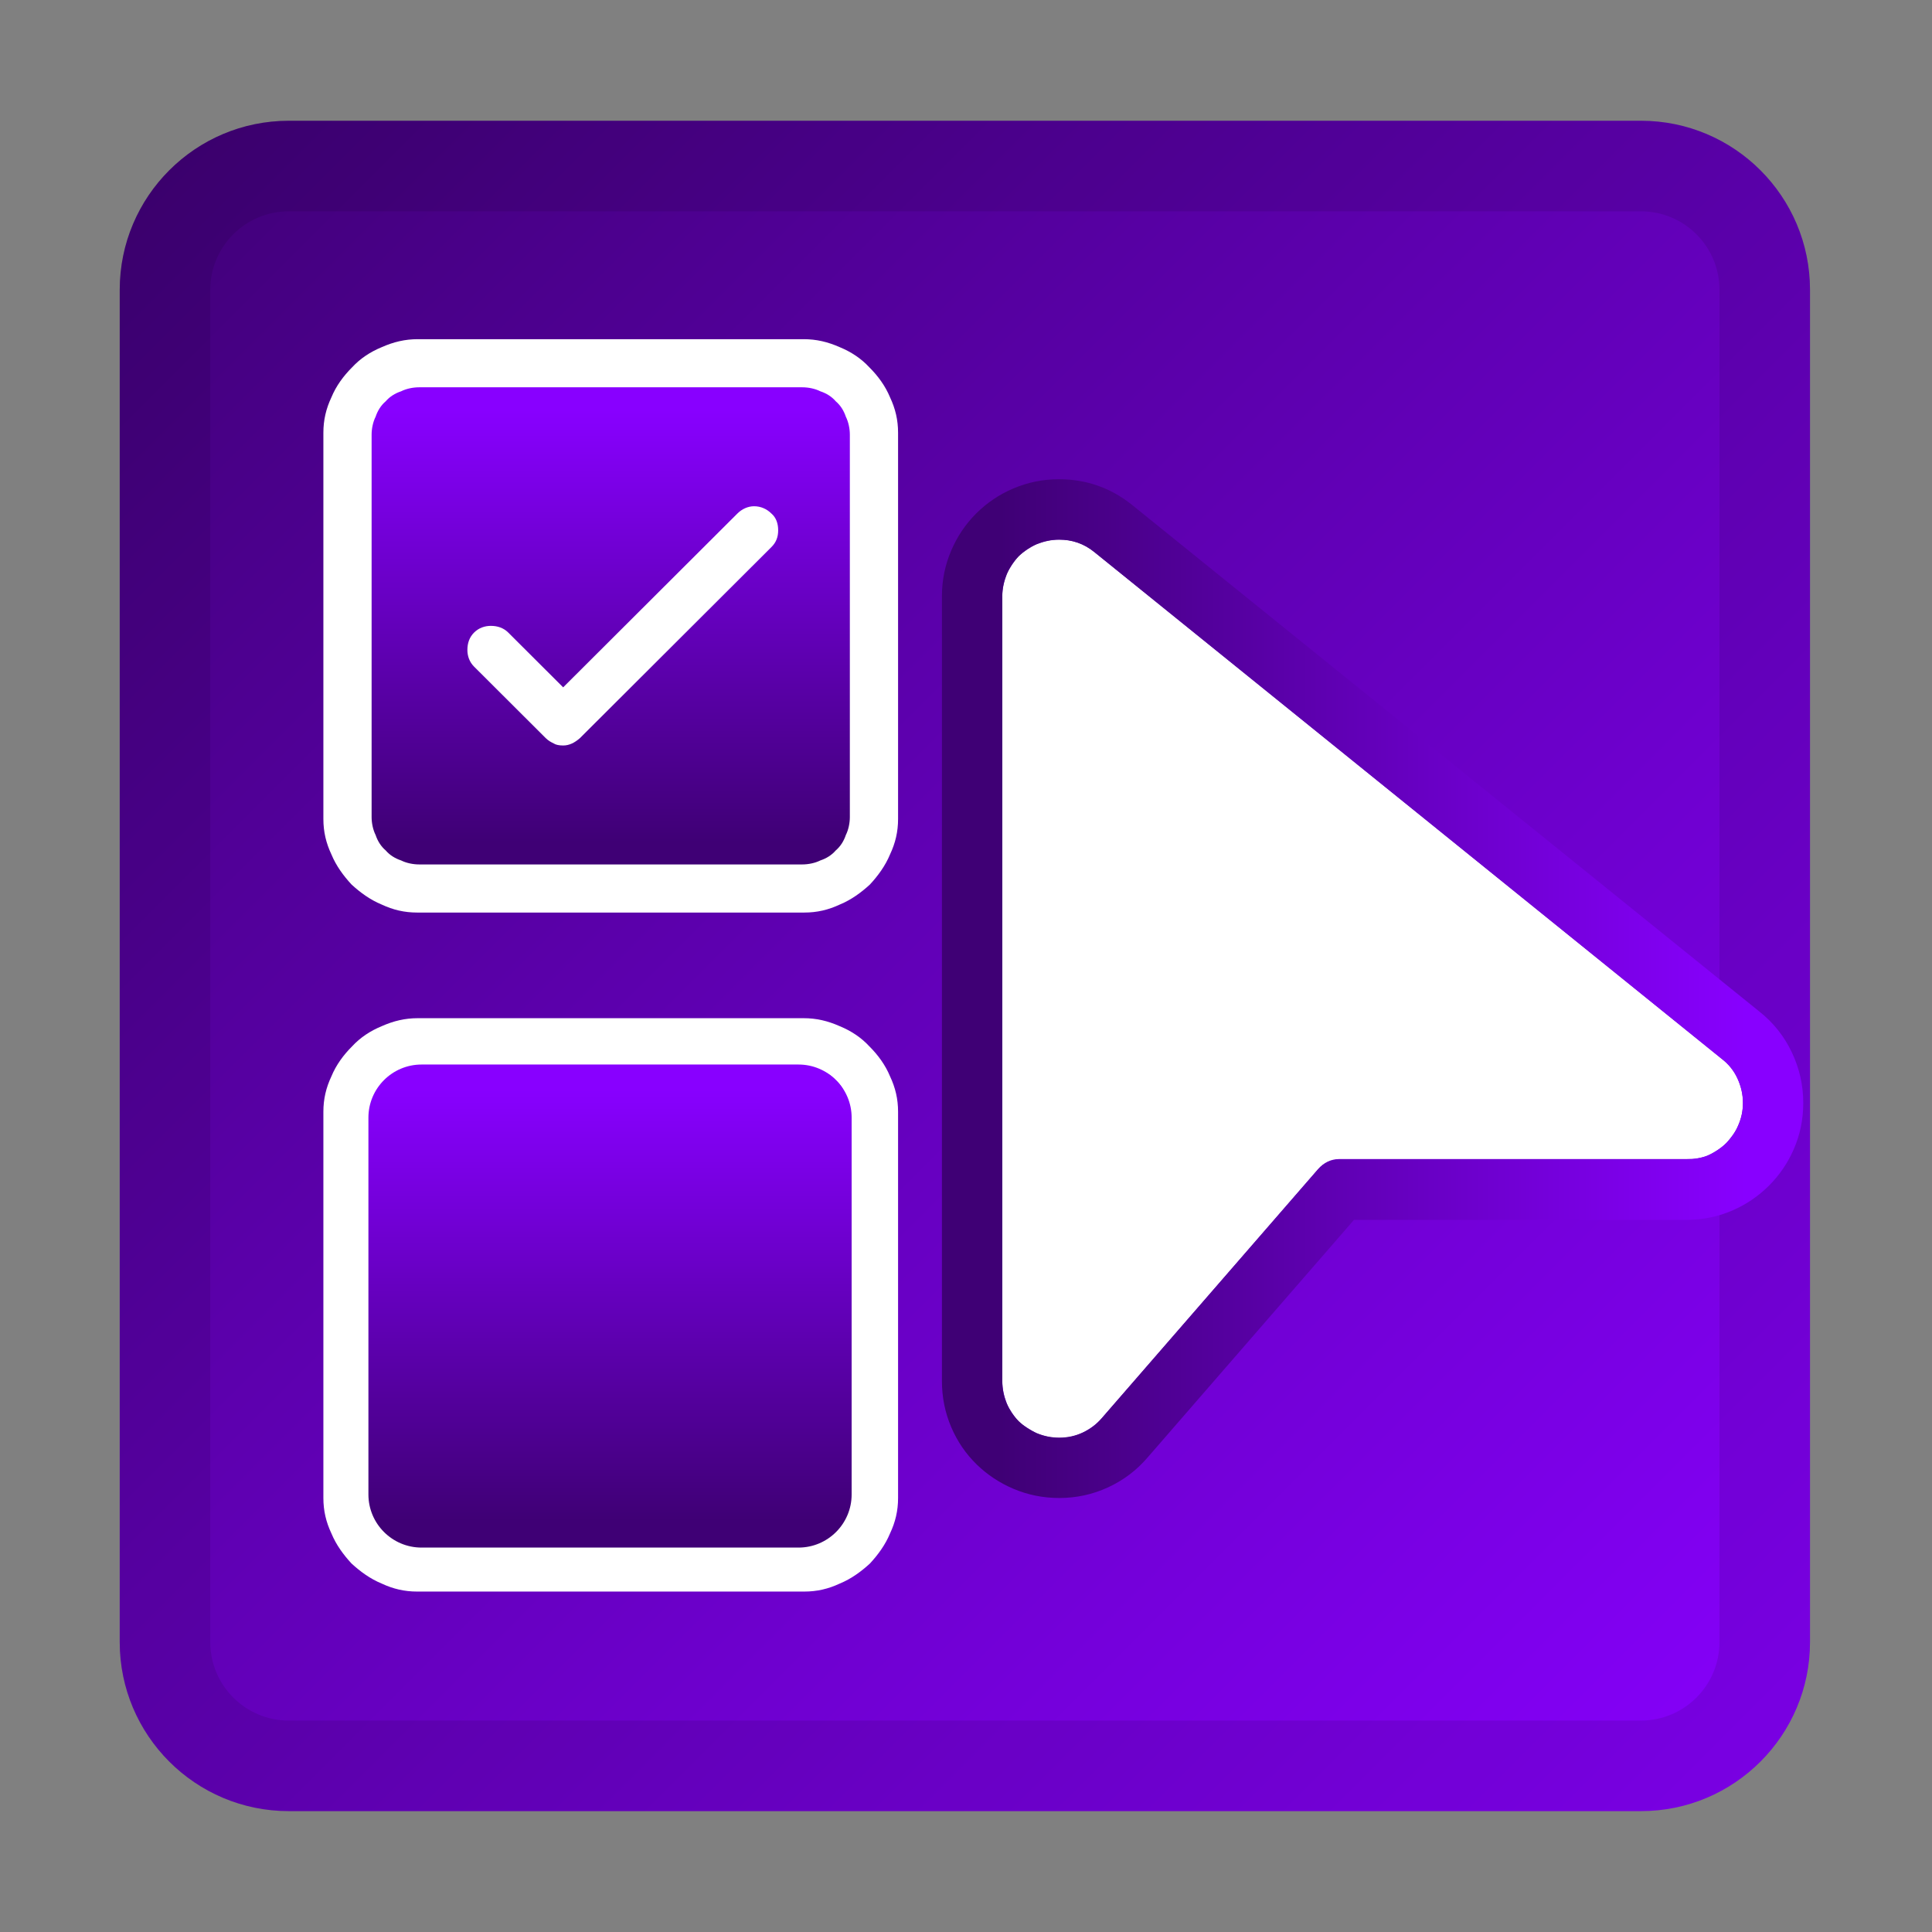
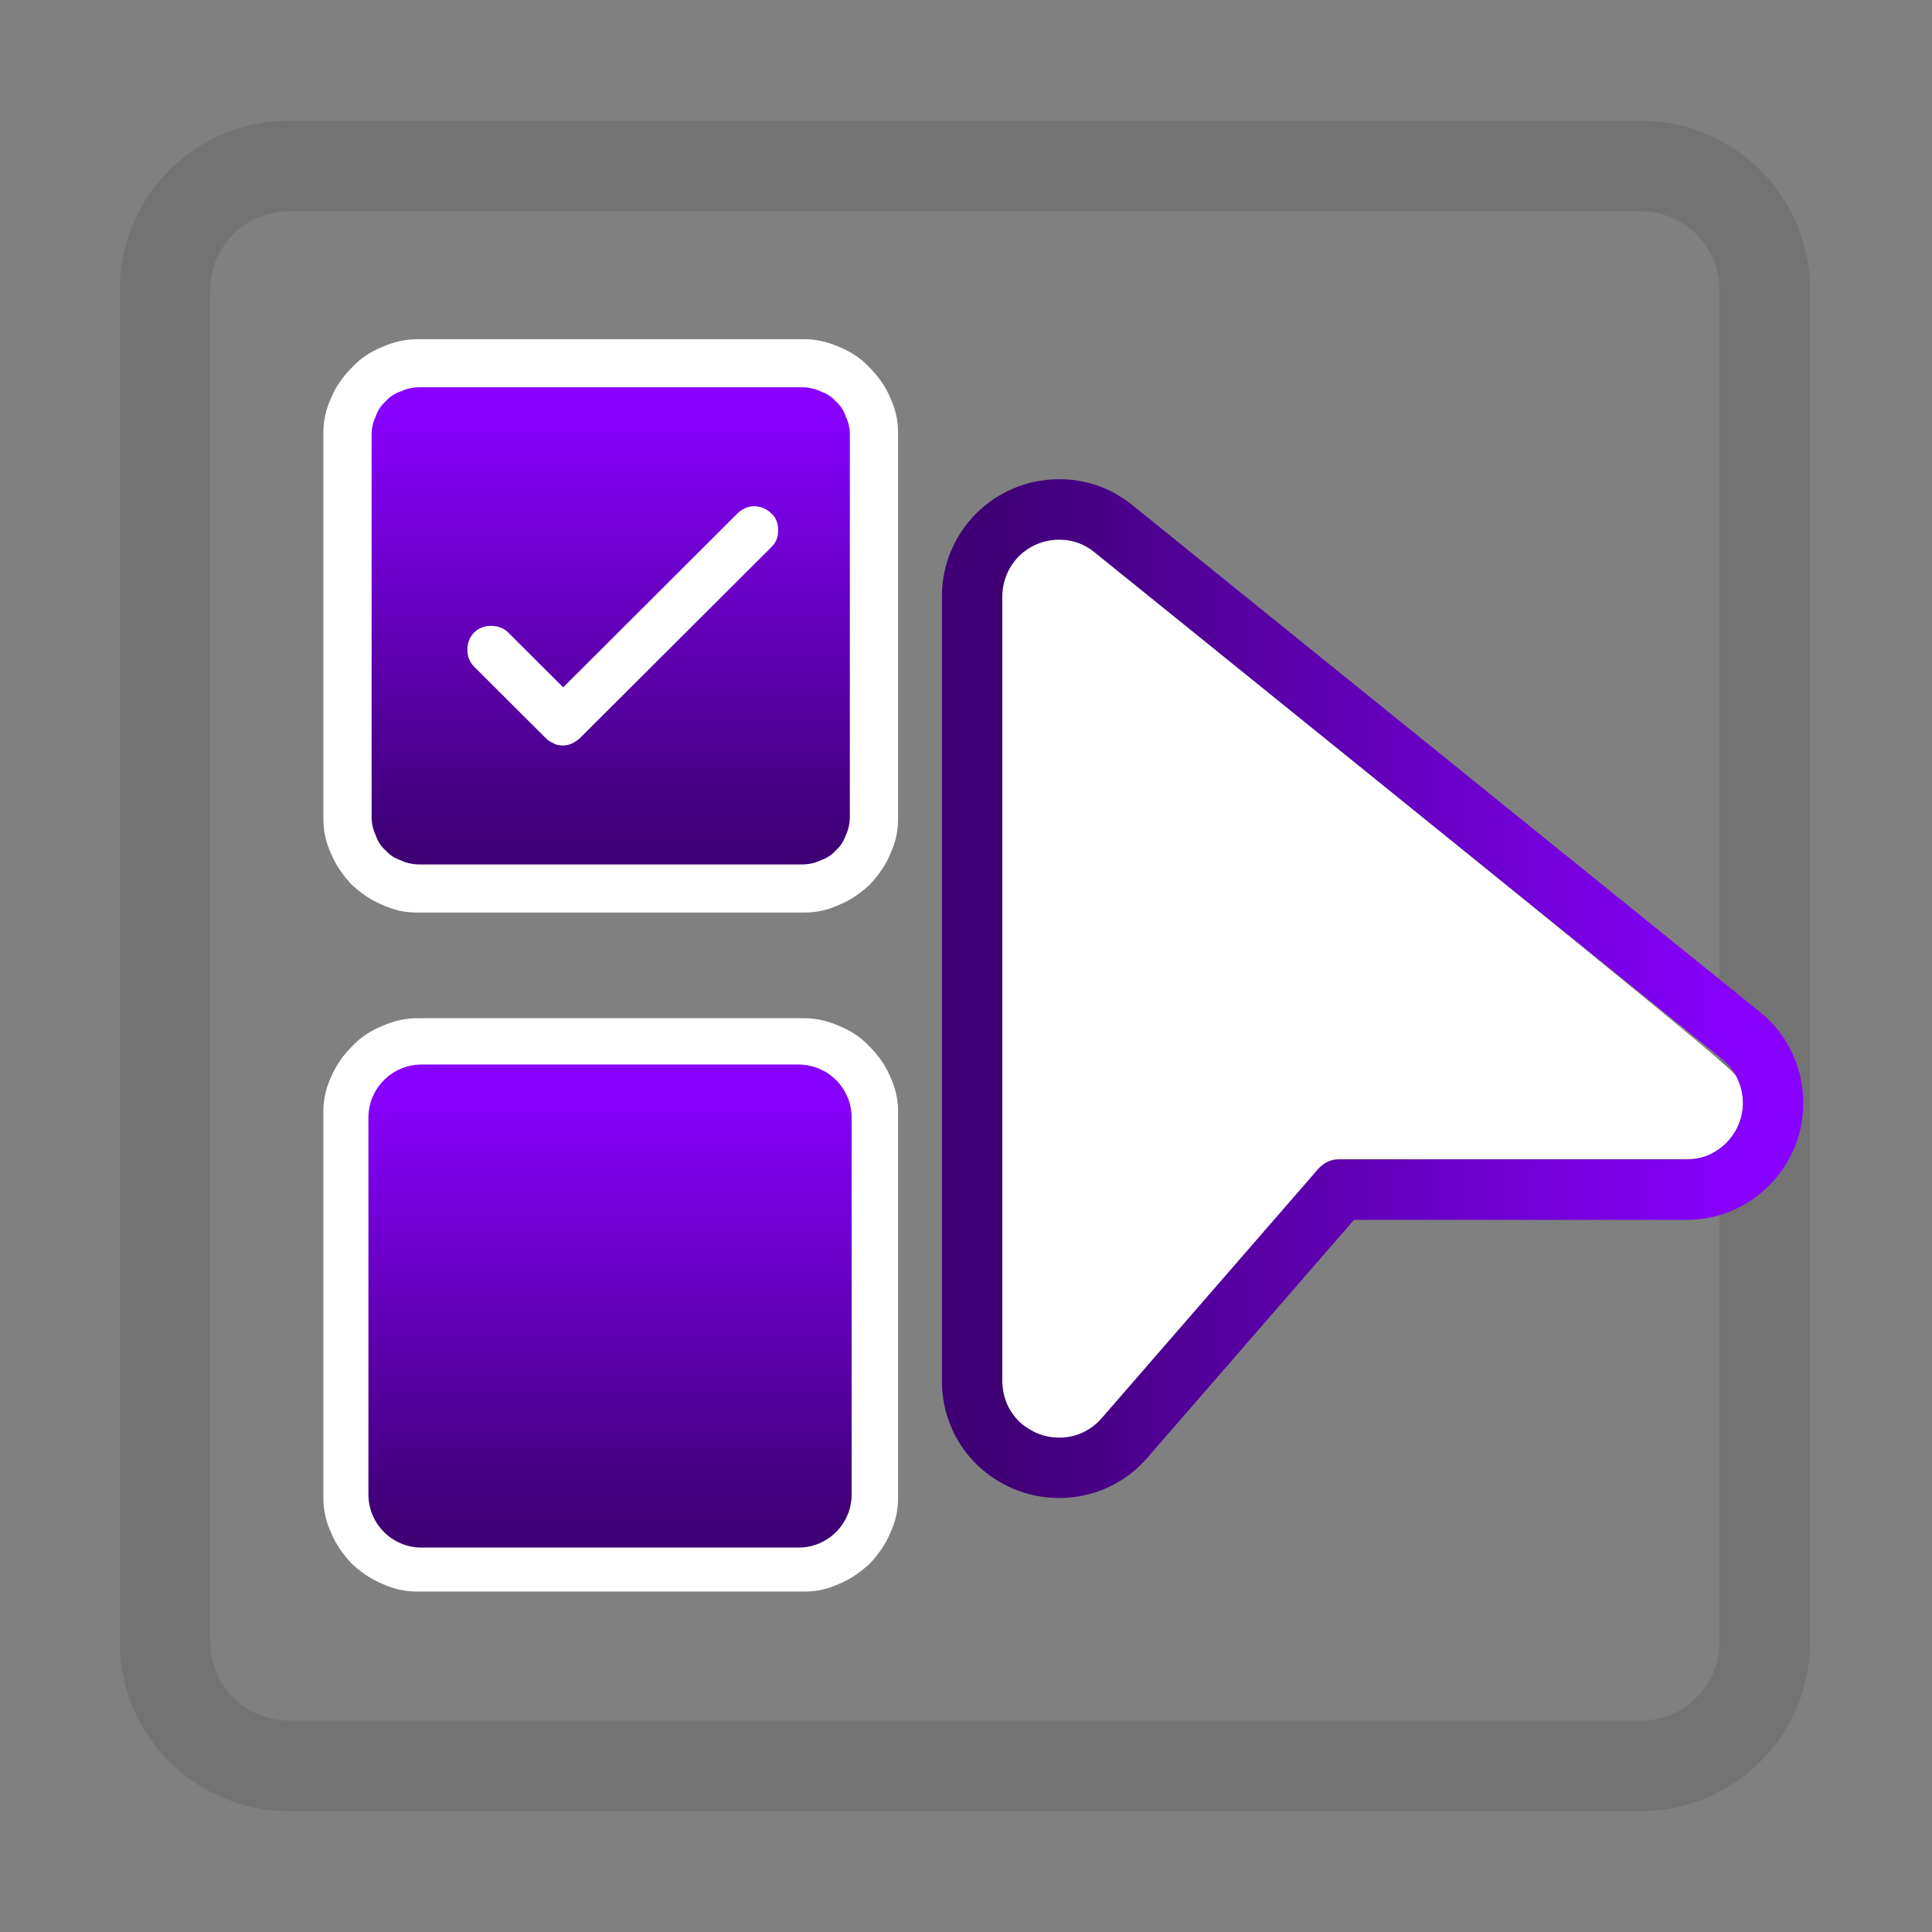
<svg xmlns="http://www.w3.org/2000/svg" xmlns:ns1="http://www.serif.com/" width="100%" height="100%" viewBox="0 0 256 256" version="1.1" xml:space="preserve" style="fill-rule:evenodd;clip-rule:evenodd;stroke-linejoin:round;stroke-miterlimit:2;">
  <rect x="0" y="0" width="256" height="256" fill="#808080" stroke="none" />
  <g id="_256" ns1:id="256" transform="matrix(1.164,0,0,0.914,430.545,9.143)">
    <rect x="-370" y="-10" width="220" height="280" style="fill:none;" />
    <g transform="matrix(0.859,0,0,1.094,-370,-10)">
-       <path d="M240,38.4C240,26.037 229.963,16 217.6,16L38.4,16C26.037,16 16,26.037 16,38.4L16,217.6C16,229.963 26.037,240 38.4,240L217.6,240C229.963,240 240,229.963 240,217.6L240,38.4Z" style="fill:url(#_Linear1);" />
      <path d="M240,38.4L240,217.6C240,229.963 229.963,240 217.6,240L38.4,240C26.037,240 16,229.963 16,217.6L16,38.4C16,26.037 26.037,16 38.4,16L217.6,16C229.963,16 240,26.037 240,38.4ZM228,38.4C228,32.66 223.34,28 217.6,28L38.4,28C32.66,28 28,32.66 28,38.4L28,217.6C28,223.34 32.66,228 38.4,228L217.6,228C223.34,228 228,223.34 228,217.6L228,38.4Z" style="fill-opacity:0.1;" />
    </g>
    <g transform="matrix(1.179,0,0,1.179,-40.591,-87.933)">
      <g transform="matrix(1.261,0,0,1.747,-323.17,-160.777)">
        <path d="M100,160.74C100,158.676 98.176,157 95.93,157L67.07,157C64.824,157 63,158.676 63,160.74L63,187.26C63,189.324 64.824,191 67.07,191L95.93,191C98.176,191 100,189.324 100,187.26L100,160.74Z" style="fill:url(#_Linear2);" />
      </g>
      <g transform="matrix(0.425,0,0,0.54,-301.542,65.342)">
        <g transform="matrix(152.169,0,0,152.169,115,220)">
          <path d="M0.211,-0.071C0.192,-0.071 0.175,-0.075 0.158,-0.083C0.141,-0.09 0.126,-0.101 0.113,-0.113C0.101,-0.126 0.09,-0.141 0.083,-0.158C0.075,-0.175 0.071,-0.192 0.071,-0.211L0.071,-0.789C0.071,-0.808 0.075,-0.825 0.083,-0.842C0.09,-0.859 0.101,-0.874 0.114,-0.887C0.126,-0.9 0.141,-0.91 0.158,-0.917C0.176,-0.925 0.193,-0.929 0.212,-0.929L0.788,-0.929C0.807,-0.929 0.824,-0.925 0.842,-0.917C0.859,-0.91 0.874,-0.9 0.886,-0.887C0.899,-0.874 0.91,-0.859 0.917,-0.842C0.925,-0.825 0.929,-0.808 0.929,-0.789L0.929,-0.211C0.929,-0.192 0.925,-0.175 0.917,-0.158C0.91,-0.141 0.899,-0.126 0.887,-0.113C0.874,-0.101 0.859,-0.09 0.842,-0.083C0.825,-0.075 0.808,-0.071 0.789,-0.071L0.211,-0.071ZM0.786,-0.143C0.795,-0.143 0.805,-0.145 0.813,-0.149C0.822,-0.152 0.83,-0.157 0.836,-0.164C0.843,-0.17 0.848,-0.178 0.851,-0.187C0.855,-0.195 0.857,-0.205 0.857,-0.214L0.857,-0.786C0.857,-0.795 0.855,-0.805 0.851,-0.813C0.848,-0.822 0.843,-0.83 0.836,-0.836C0.83,-0.843 0.822,-0.848 0.813,-0.851C0.805,-0.855 0.795,-0.857 0.786,-0.857L0.214,-0.857C0.205,-0.857 0.195,-0.855 0.187,-0.851C0.178,-0.848 0.17,-0.843 0.164,-0.836C0.157,-0.83 0.152,-0.822 0.149,-0.813C0.145,-0.805 0.143,-0.795 0.143,-0.786L0.143,-0.214C0.143,-0.205 0.145,-0.195 0.149,-0.187C0.152,-0.178 0.157,-0.17 0.164,-0.164C0.17,-0.157 0.178,-0.152 0.187,-0.149C0.195,-0.145 0.205,-0.143 0.214,-0.143L0.786,-0.143ZM0.286,-0.464C0.286,-0.474 0.289,-0.483 0.296,-0.49C0.303,-0.497 0.312,-0.5 0.321,-0.5C0.331,-0.5 0.34,-0.497 0.347,-0.49L0.429,-0.408L0.689,-0.668C0.696,-0.675 0.705,-0.679 0.714,-0.679C0.724,-0.679 0.733,-0.675 0.74,-0.668C0.747,-0.662 0.75,-0.653 0.75,-0.643C0.75,-0.633 0.747,-0.625 0.74,-0.618L0.454,-0.332C0.446,-0.325 0.438,-0.321 0.429,-0.321C0.423,-0.321 0.418,-0.322 0.415,-0.324C0.411,-0.326 0.407,-0.328 0.403,-0.332L0.296,-0.439C0.289,-0.446 0.286,-0.455 0.286,-0.464Z" style="fill:white;fill-rule:nonzero;" />
        </g>
      </g>
    </g>
    <g transform="matrix(1.179,0,0,1.179,-40.591,10.505)">
      <g transform="matrix(0.425,0,0,0.54,-301.542,65.342)">
        <g transform="matrix(152.169,0,0,152.169,115,220)">
          <path d="M0.211,-0.071C0.192,-0.071 0.175,-0.075 0.158,-0.083C0.141,-0.09 0.126,-0.101 0.113,-0.113C0.101,-0.126 0.09,-0.141 0.083,-0.158C0.075,-0.175 0.071,-0.192 0.071,-0.211L0.071,-0.789C0.071,-0.808 0.075,-0.825 0.083,-0.842C0.09,-0.859 0.101,-0.874 0.114,-0.887C0.126,-0.9 0.141,-0.91 0.158,-0.917C0.176,-0.925 0.193,-0.929 0.212,-0.929L0.788,-0.929C0.807,-0.929 0.824,-0.925 0.842,-0.917C0.859,-0.91 0.874,-0.9 0.886,-0.887C0.899,-0.874 0.91,-0.859 0.917,-0.842C0.925,-0.825 0.929,-0.808 0.929,-0.789L0.929,-0.211C0.929,-0.192 0.925,-0.175 0.917,-0.158C0.91,-0.141 0.899,-0.126 0.887,-0.113C0.874,-0.101 0.859,-0.09 0.842,-0.083C0.825,-0.075 0.808,-0.071 0.789,-0.071L0.211,-0.071ZM0.786,-0.143C0.795,-0.143 0.805,-0.145 0.813,-0.149C0.822,-0.152 0.83,-0.157 0.836,-0.164C0.843,-0.17 0.848,-0.178 0.851,-0.187C0.855,-0.195 0.857,-0.205 0.857,-0.214L0.857,-0.786C0.857,-0.795 0.855,-0.805 0.851,-0.813C0.848,-0.822 0.843,-0.83 0.836,-0.836C0.83,-0.843 0.822,-0.848 0.813,-0.851C0.805,-0.855 0.795,-0.857 0.786,-0.857L0.214,-0.857C0.205,-0.857 0.195,-0.855 0.187,-0.851C0.178,-0.848 0.17,-0.843 0.164,-0.836C0.157,-0.83 0.152,-0.822 0.149,-0.813C0.145,-0.805 0.143,-0.795 0.143,-0.786L0.143,-0.214C0.143,-0.205 0.145,-0.195 0.149,-0.187C0.152,-0.178 0.157,-0.17 0.164,-0.164C0.17,-0.157 0.178,-0.152 0.187,-0.149C0.195,-0.145 0.205,-0.143 0.214,-0.143L0.786,-0.143ZM0.286,-0.464C0.286,-0.474 0.289,-0.483 0.296,-0.49C0.303,-0.497 0.312,-0.5 0.321,-0.5C0.331,-0.5 0.34,-0.497 0.347,-0.49L0.429,-0.408L0.689,-0.668C0.696,-0.675 0.705,-0.679 0.714,-0.679C0.724,-0.679 0.733,-0.675 0.74,-0.668C0.747,-0.662 0.75,-0.653 0.75,-0.643C0.75,-0.633 0.747,-0.625 0.74,-0.618L0.454,-0.332C0.446,-0.325 0.438,-0.321 0.429,-0.321C0.423,-0.321 0.418,-0.322 0.415,-0.324C0.411,-0.326 0.407,-0.328 0.403,-0.332L0.296,-0.439C0.289,-0.446 0.286,-0.455 0.286,-0.464Z" style="fill:white;fill-rule:nonzero;" />
        </g>
      </g>
      <g transform="matrix(1.261,0,0,1.747,-323.17,-160.777)">
        <path d="M100,160.74C100,158.676 98.176,157 95.93,157L67.07,157C64.824,157 63,158.676 63,160.74L63,187.26C63,189.324 64.824,191 67.07,191L95.93,191C98.176,191 100,189.324 100,187.26L100,160.74Z" style="fill:url(#_Linear3);" />
      </g>
    </g>
    <g transform="matrix(0.859,0,0,1.094,-306.468,-32.809)">
      <g transform="matrix(120,0,0,120,44,212)">
-         <path d="M0.125,-0.068L0.125,-0.935C0.125,-0.943 0.127,-0.951 0.13,-0.959C0.133,-0.966 0.138,-0.973 0.143,-0.979C0.149,-0.984 0.156,-0.989 0.163,-0.992C0.171,-0.995 0.179,-0.997 0.188,-0.997C0.202,-0.997 0.215,-0.993 0.227,-0.983L0.919,-0.424C0.927,-0.418 0.933,-0.411 0.937,-0.402C0.941,-0.393 0.943,-0.384 0.943,-0.375C0.943,-0.366 0.941,-0.358 0.938,-0.351C0.935,-0.343 0.93,-0.337 0.925,-0.331C0.919,-0.325 0.912,-0.321 0.905,-0.317C0.897,-0.314 0.889,-0.313 0.88,-0.313L0.497,-0.313C0.488,-0.313 0.48,-0.309 0.474,-0.302L0.235,-0.027C0.229,-0.02 0.222,-0.015 0.214,-0.011C0.206,-0.007 0.197,-0.005 0.188,-0.005C0.179,-0.005 0.171,-0.007 0.163,-0.01C0.156,-0.014 0.149,-0.018 0.143,-0.023C0.138,-0.029 0.133,-0.036 0.13,-0.043C0.127,-0.051 0.125,-0.059 0.125,-0.068Z" style="fill:white;fill-rule:nonzero;" />
+         <path d="M0.125,-0.068L0.125,-0.935C0.125,-0.943 0.127,-0.951 0.13,-0.959C0.133,-0.966 0.138,-0.973 0.143,-0.979C0.149,-0.984 0.156,-0.989 0.163,-0.992C0.171,-0.995 0.179,-0.997 0.188,-0.997C0.202,-0.997 0.215,-0.993 0.227,-0.983C0.927,-0.418 0.933,-0.411 0.937,-0.402C0.941,-0.393 0.943,-0.384 0.943,-0.375C0.943,-0.366 0.941,-0.358 0.938,-0.351C0.935,-0.343 0.93,-0.337 0.925,-0.331C0.919,-0.325 0.912,-0.321 0.905,-0.317C0.897,-0.314 0.889,-0.313 0.88,-0.313L0.497,-0.313C0.488,-0.313 0.48,-0.309 0.474,-0.302L0.235,-0.027C0.229,-0.02 0.222,-0.015 0.214,-0.011C0.206,-0.007 0.197,-0.005 0.188,-0.005C0.179,-0.005 0.171,-0.007 0.163,-0.01C0.156,-0.014 0.149,-0.018 0.143,-0.023C0.138,-0.029 0.133,-0.036 0.13,-0.043C0.127,-0.051 0.125,-0.059 0.125,-0.068Z" style="fill:white;fill-rule:nonzero;" />
      </g>
      <path d="M105.603,182.5C100.053,188.89 78.238,214.007 78.258,213.984C76.793,215.693 75.042,217.014 73.007,217.95C70.979,218.883 68.83,219.355 66.559,219.355C64.386,219.355 62.358,218.935 60.467,218.131C58.614,217.342 57.003,216.267 55.623,214.926C54.186,213.53 53.046,211.876 52.225,209.947C51.42,208.056 51,206.028 51,203.855L51,99.852C51,97.739 51.412,95.728 52.225,93.819C53.027,91.934 54.137,90.295 55.54,88.892C56.944,87.489 58.583,86.378 60.467,85.576C62.377,84.764 64.387,84.352 66.5,84.352C70.132,84.352 73.36,85.485 76.185,87.745C76.195,87.753 76.204,87.761 76.214,87.768C76.214,87.768 159.32,154.886 159.304,154.873C161.177,156.349 162.626,158.169 163.648,160.335C164.648,162.456 165.145,164.679 165.145,167C165.145,169.205 164.712,171.241 163.895,173.119C163.098,174.953 161.999,176.565 160.604,177.96C159.209,179.354 157.597,180.454 155.764,181.251C153.886,182.067 151.849,182.5 149.645,182.5L105.603,182.5ZM59,203.855C59,204.91 59.195,205.896 59.586,206.814C59.977,207.732 60.514,208.523 61.197,209.188C61.881,209.852 62.682,210.379 63.6,210.77C64.518,211.16 65.504,211.355 66.559,211.355C67.652,211.355 68.688,211.131 69.664,210.682C70.641,210.232 71.48,209.598 72.184,208.777L100.836,175.789C101.617,174.93 102.555,174.5 103.648,174.5L149.645,174.5C150.699,174.5 151.676,174.305 152.574,173.914C153.473,173.523 154.264,172.986 154.947,172.303C155.631,171.619 156.168,170.828 156.559,169.93C156.949,169.031 157.145,168.055 157.145,167C157.145,165.867 156.9,164.783 156.412,163.748C155.924,162.713 155.23,161.844 154.332,161.141L71.188,93.992C69.82,92.898 68.258,92.352 66.5,92.352C65.484,92.352 64.518,92.547 63.6,92.938C62.682,93.328 61.881,93.865 61.197,94.549C60.514,95.232 59.977,96.033 59.586,96.951C59.195,97.869 59,98.836 59,99.852L59,203.855Z" style="fill:url(#_Linear4);" />
    </g>
  </g>
  <defs>
    <linearGradient id="_Linear1" x1="0" y1="0" x2="1" y2="0" gradientUnits="userSpaceOnUse" gradientTransform="matrix(224,224,-224,224,16,16)">
      <stop offset="0" style="stop-color:rgb(63,0,117);stop-opacity:1" />
      <stop offset="0.5" style="stop-color:rgb(99,0,186);stop-opacity:1" />
      <stop offset="1" style="stop-color:rgb(136,0,255);stop-opacity:1" />
    </linearGradient>
    <linearGradient id="_Linear2" x1="0" y1="0" x2="1" y2="0" gradientUnits="userSpaceOnUse" gradientTransform="matrix(2.0269e-15,-30.418,33.102,1.86256e-15,81.552,189.123)">
      <stop offset="0" style="stop-color:rgb(63,0,117);stop-opacity:1" />
      <stop offset="0.5" style="stop-color:rgb(99,0,186);stop-opacity:1" />
      <stop offset="1" style="stop-color:rgb(136,0,255);stop-opacity:1" />
    </linearGradient>
    <linearGradient id="_Linear3" x1="0" y1="0" x2="1" y2="0" gradientUnits="userSpaceOnUse" gradientTransform="matrix(2.0269e-15,-30.418,33.102,1.86256e-15,81.552,189.123)">
      <stop offset="0" style="stop-color:rgb(63,0,117);stop-opacity:1" />
      <stop offset="0.5" style="stop-color:rgb(99,0,186);stop-opacity:1" />
      <stop offset="1" style="stop-color:rgb(136,0,255);stop-opacity:1" />
    </linearGradient>
    <linearGradient id="_Linear4" x1="0" y1="0" x2="1" y2="0" gradientUnits="userSpaceOnUse" gradientTransform="matrix(98.144,0,0,119.004,59,151.854)">
      <stop offset="0" style="stop-color:rgb(63,0,117);stop-opacity:1" />
      <stop offset="0.5" style="stop-color:rgb(99,0,186);stop-opacity:1" />
      <stop offset="1" style="stop-color:rgb(136,0,255);stop-opacity:1" />
    </linearGradient>
  </defs>
</svg>